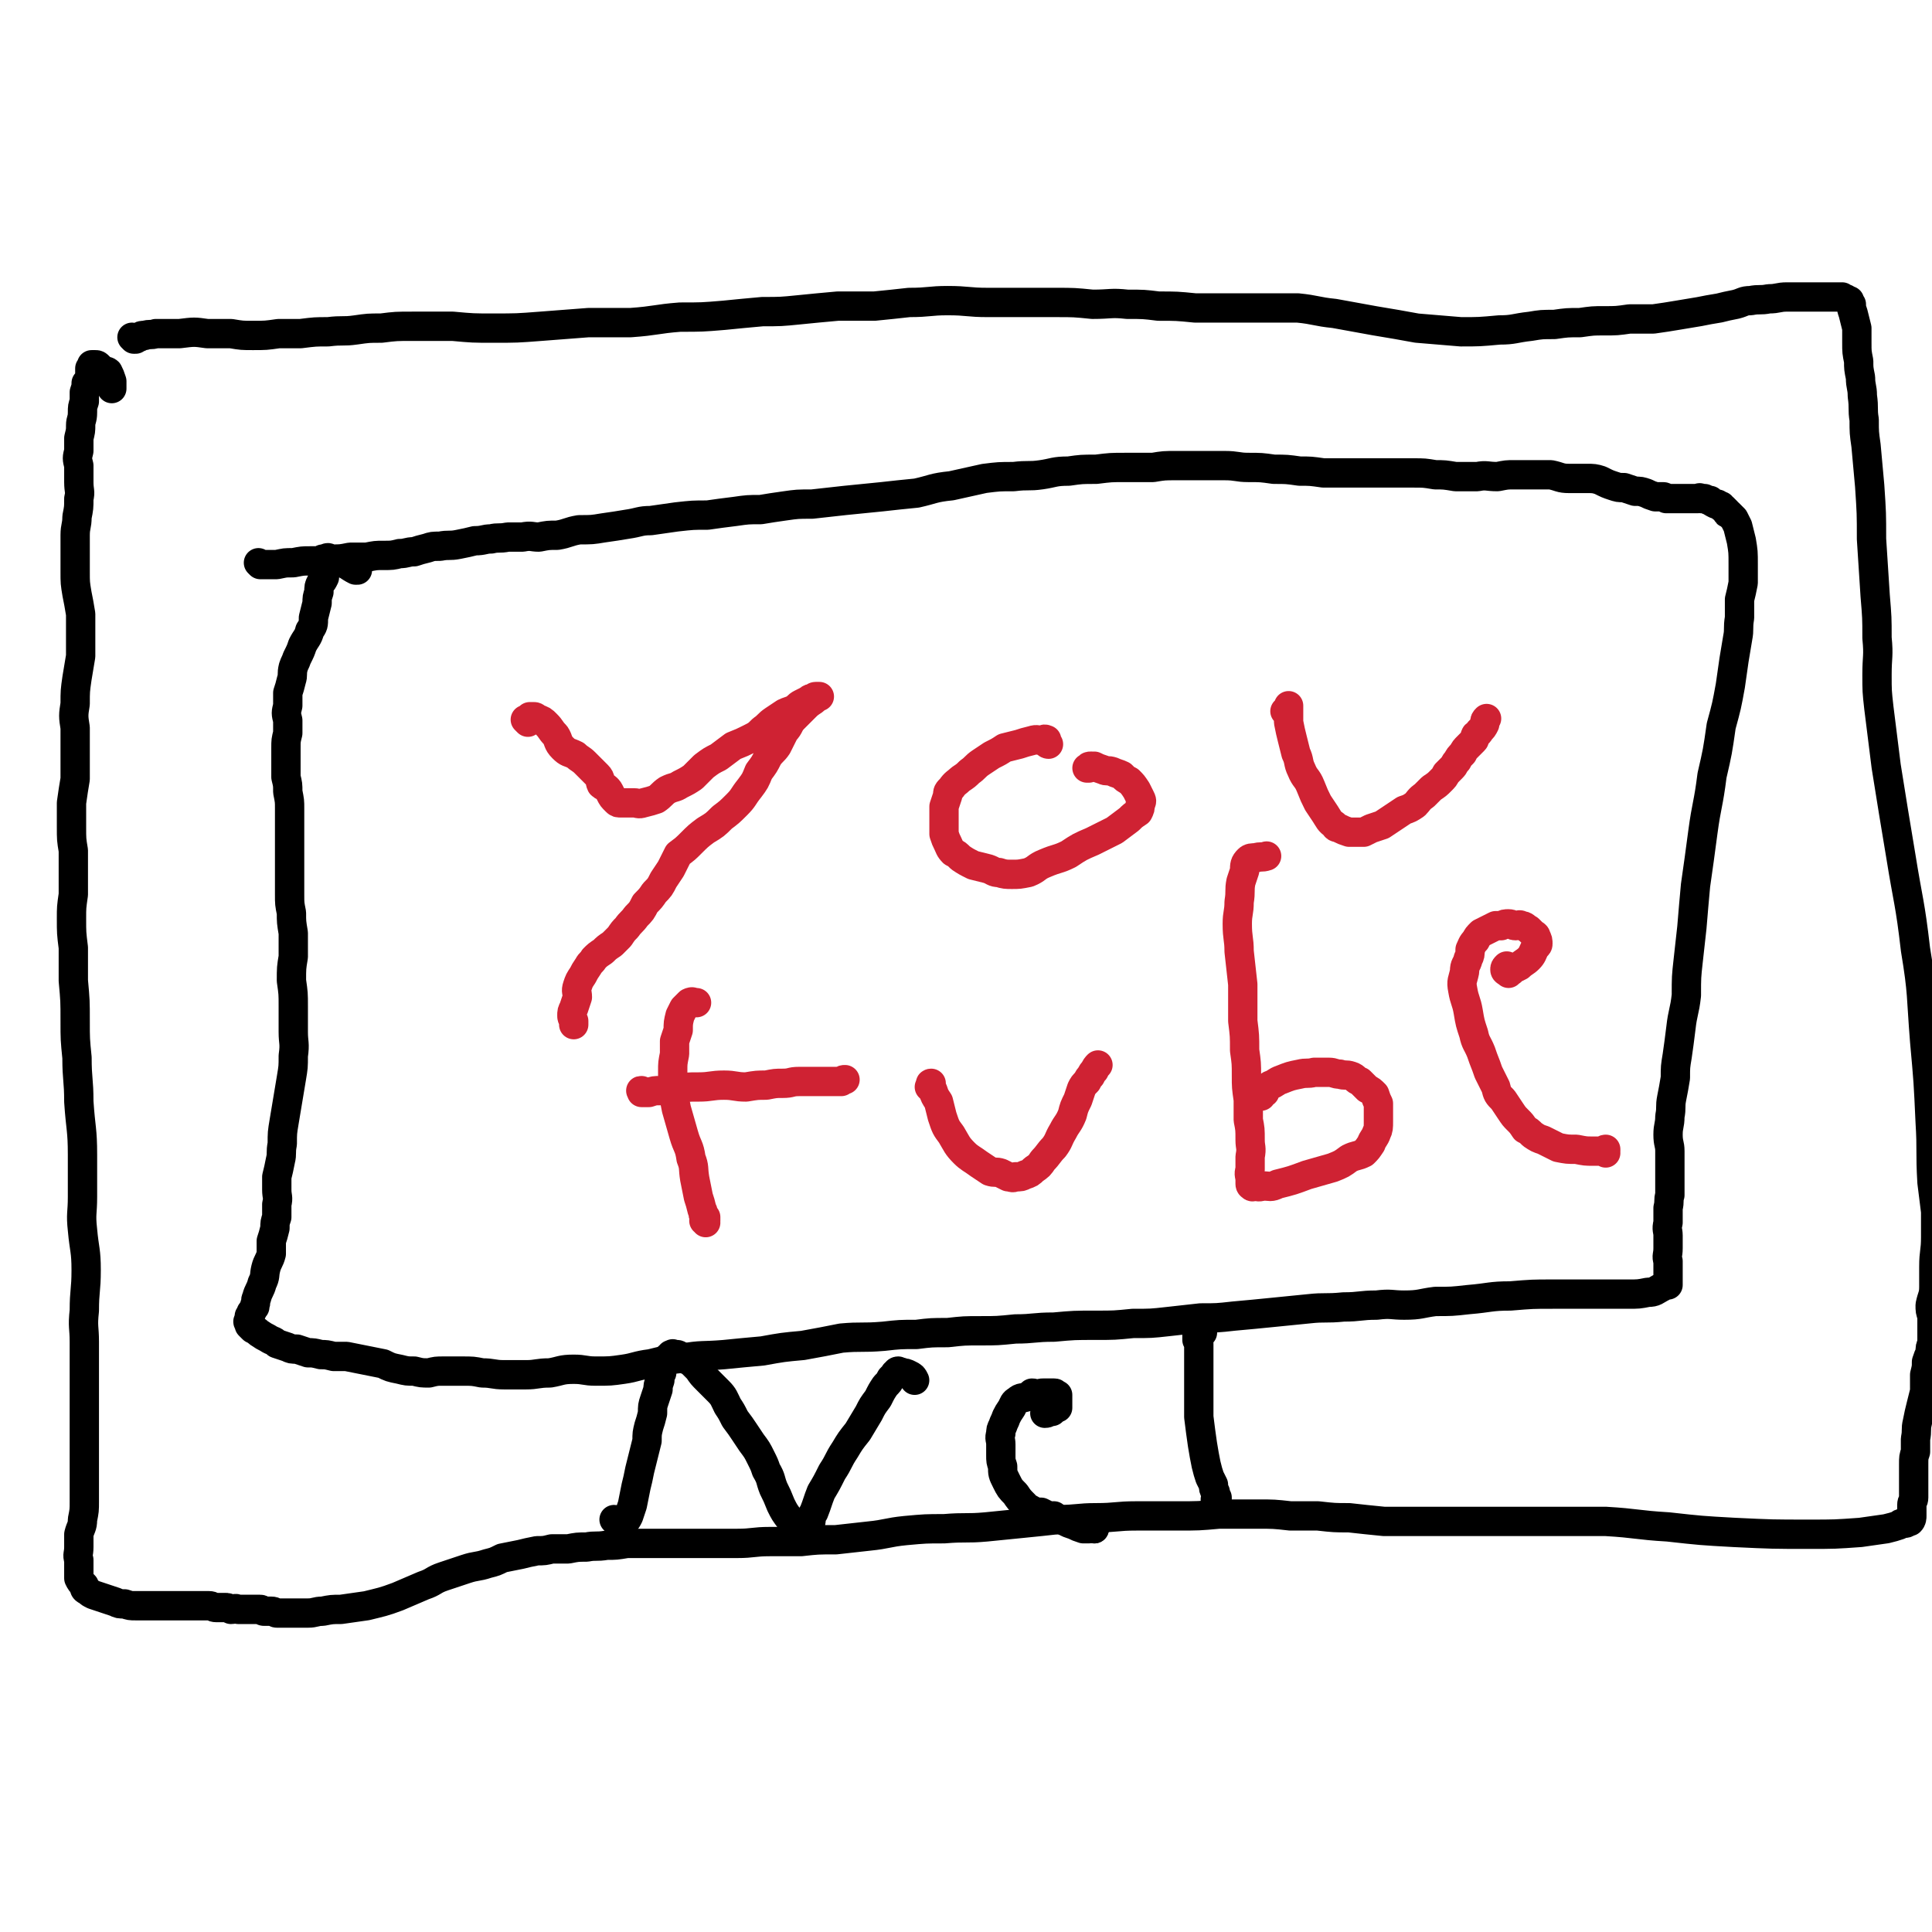
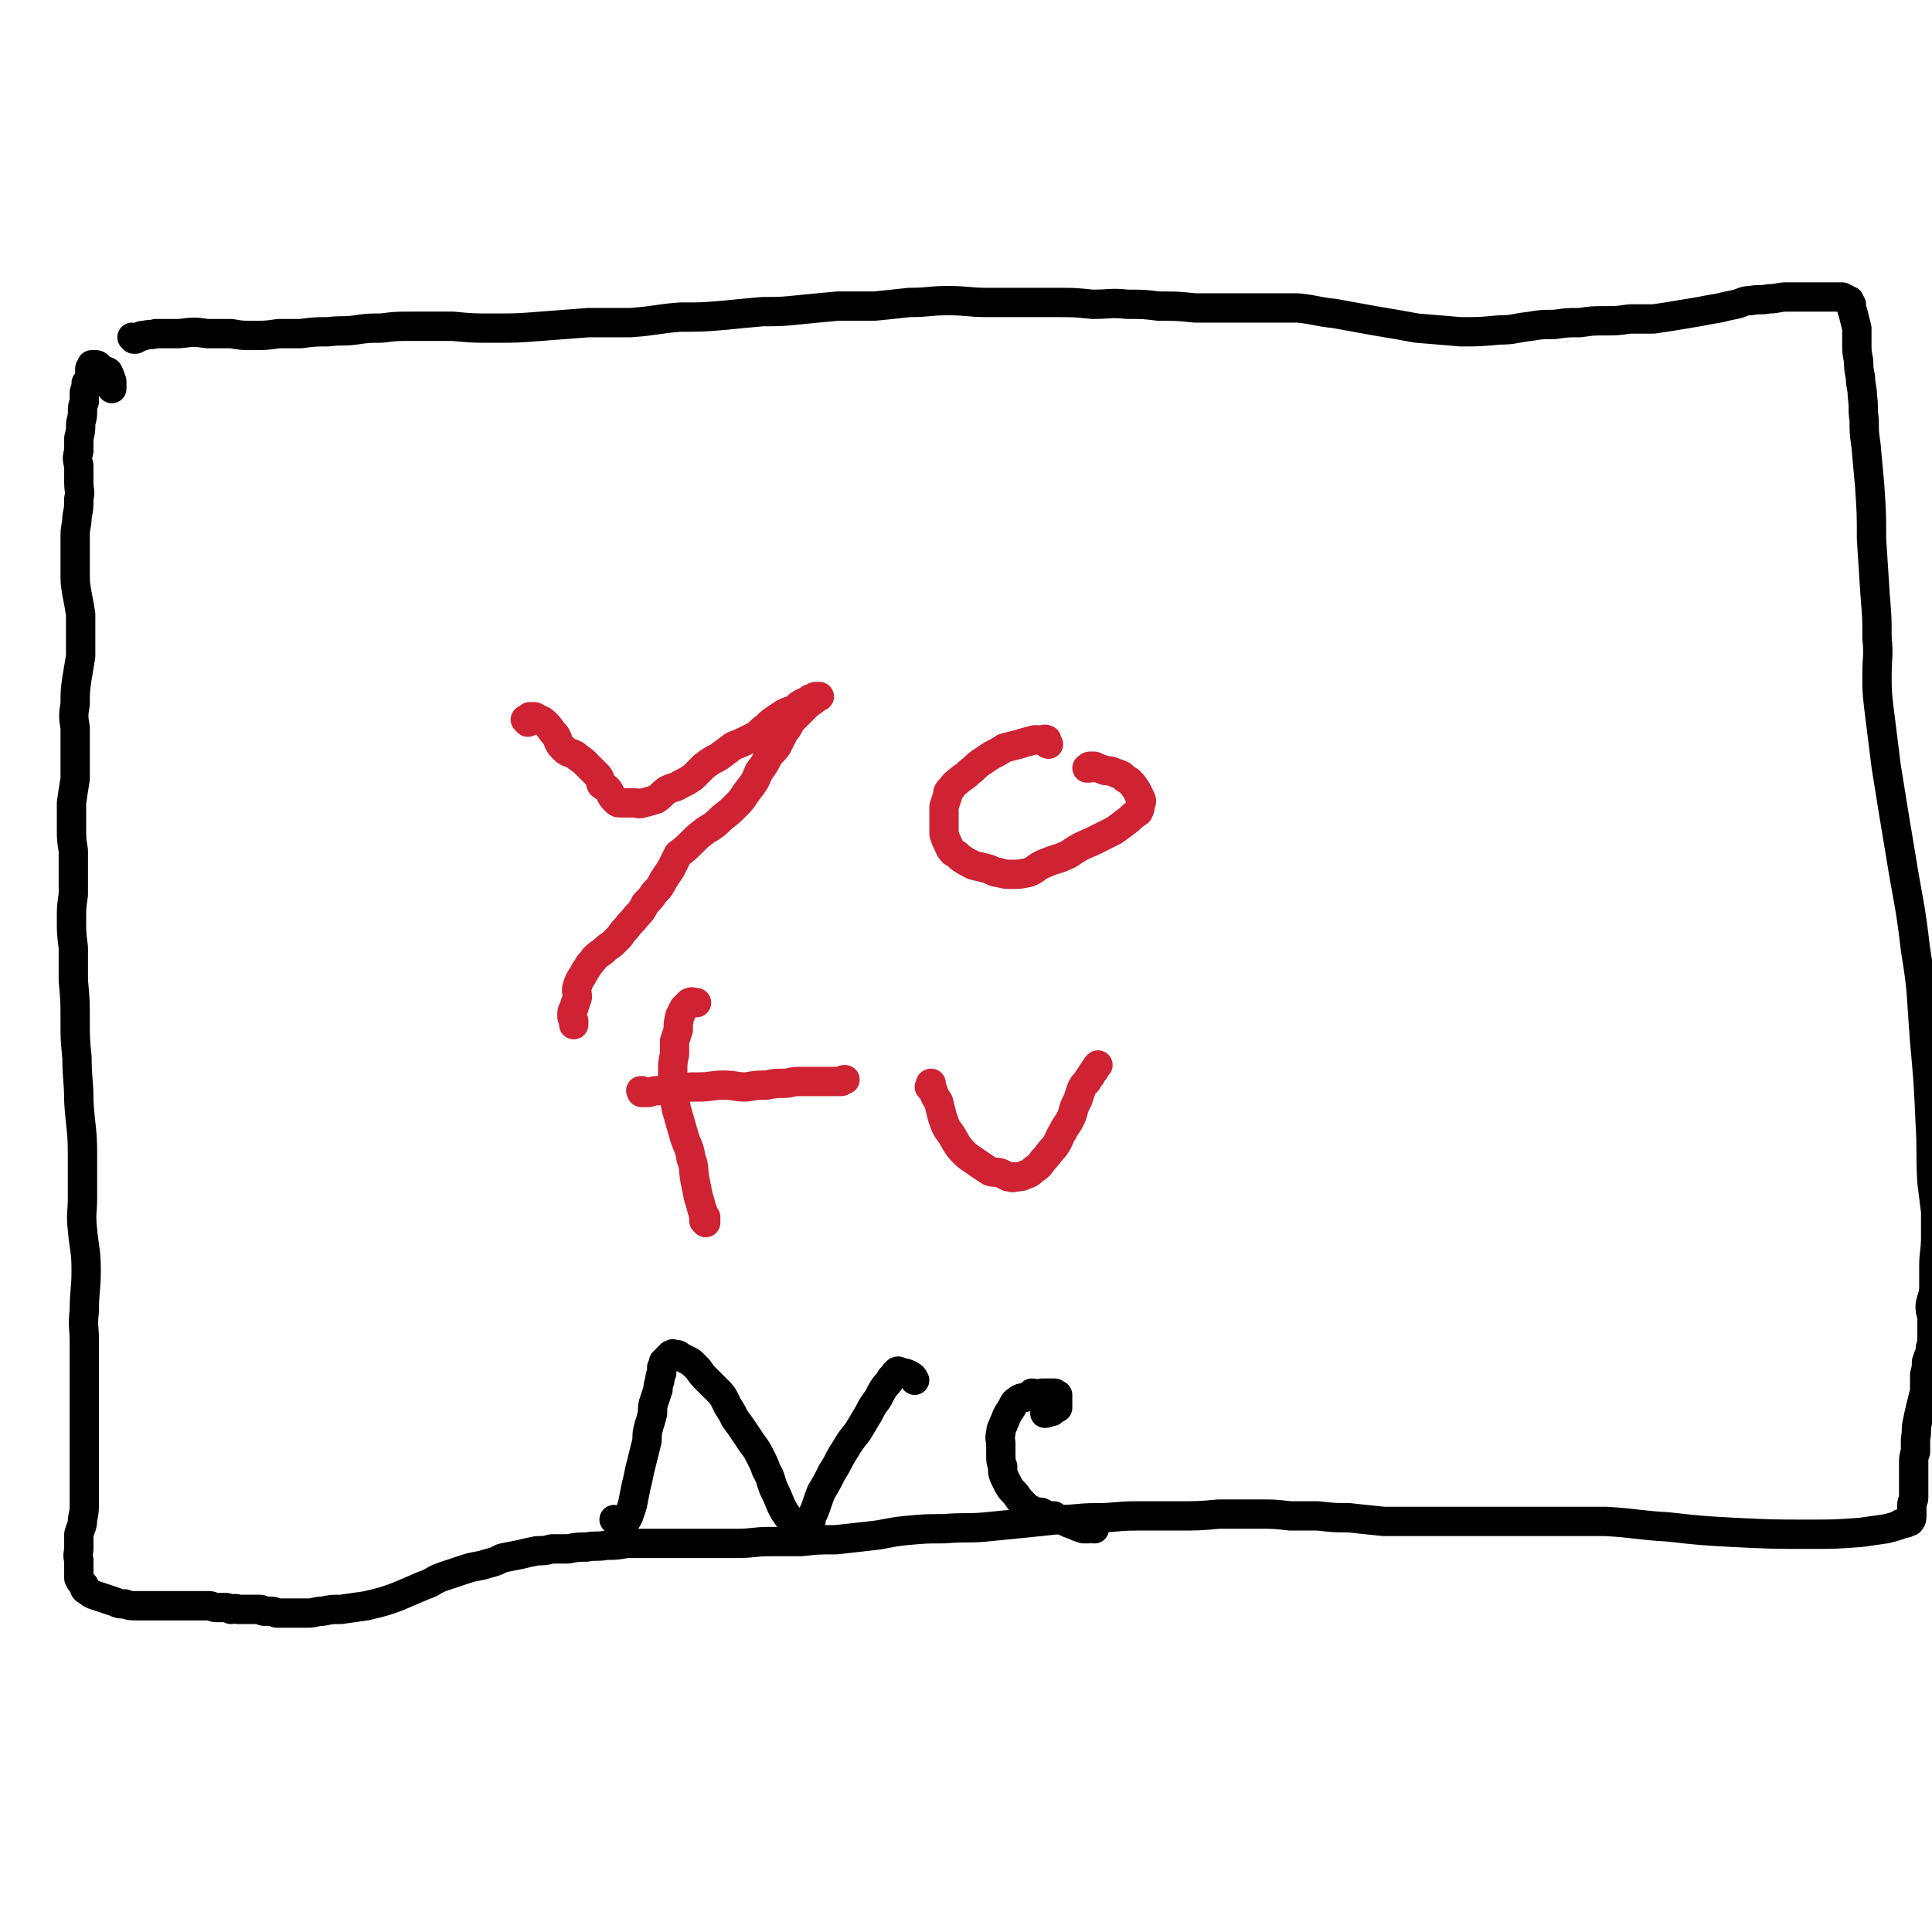
<svg xmlns="http://www.w3.org/2000/svg" viewBox="0 0 1054 1054" version="1.1">
  <g fill="none" stroke="#000000" stroke-width="16" stroke-linecap="round" stroke-linejoin="round">
    <path d="M73,185c0,0 -1,-1 -1,-1 0,0 0,0 1,1 0,0 0,0 1,0 1,-1 1,-1 2,-1 1,-1 1,-1 3,-1 3,-1 3,0 6,-1 7,0 7,0 13,0 8,-1 8,-1 15,0 7,0 7,0 13,0 6,1 6,1 12,1 7,0 7,0 14,-1 6,0 6,0 12,0 8,-1 8,-1 15,-1 8,-1 8,0 15,-1 7,-1 7,-1 14,-1 8,-1 8,-1 17,-1 11,0 11,0 22,0 11,1 11,1 22,1 13,0 13,0 26,-1 13,-1 13,-1 26,-2 11,0 11,0 23,0 14,-1 14,-2 27,-3 12,0 12,0 24,-1 10,-1 10,-1 21,-2 10,0 10,0 20,-1 10,-1 10,-1 21,-2 10,0 10,0 20,0 10,-1 10,-1 19,-2 11,0 11,-1 21,-1 11,0 11,1 22,1 10,0 10,0 19,0 9,0 9,0 18,0 10,0 10,0 20,1 10,0 10,-1 19,0 9,0 9,0 17,1 10,0 10,0 20,1 11,0 11,0 21,0 9,0 9,0 18,0 8,0 8,0 17,0 10,1 10,2 20,3 11,2 11,2 22,4 12,2 12,2 23,4 12,1 12,1 24,2 10,0 10,0 21,-1 8,0 8,-1 17,-2 6,-1 6,-1 13,-1 7,-1 7,-1 14,-1 7,-1 7,-1 13,-1 7,0 7,0 14,-1 6,0 6,0 13,0 7,-1 7,-1 13,-2 6,-1 6,-1 12,-2 5,-1 5,-1 11,-2 4,-1 4,-1 9,-2 4,-1 4,-2 8,-2 5,-1 5,0 10,-1 5,0 5,-1 10,-1 4,0 4,0 9,0 4,0 4,0 8,0 3,0 3,0 6,0 2,0 2,0 4,0 2,0 2,0 3,0 1,1 1,1 2,1 0,0 0,0 1,1 0,0 0,-1 0,0 1,0 1,0 1,0 0,1 0,1 1,2 0,2 0,2 1,5 1,4 1,4 2,8 0,4 0,4 0,8 0,5 0,5 1,10 0,4 0,4 1,9 0,5 1,5 1,10 1,7 0,7 1,13 0,7 0,7 1,14 1,11 1,11 2,22 1,15 1,15 1,29 1,16 1,16 2,31 1,12 1,12 1,23 1,10 0,10 0,20 0,9 0,9 1,18 2,16 2,16 4,32 4,25 4,25 8,49 4,25 5,25 8,51 4,24 3,25 5,50 2,22 2,22 3,44 1,16 0,16 1,33 1,8 1,8 2,16 0,7 0,7 0,14 0,8 -1,8 -1,16 0,6 0,6 0,11 0,5 -1,5 -2,10 0,3 0,3 1,6 0,2 0,2 0,4 0,3 0,3 0,6 0,2 0,2 0,5 -1,2 -1,2 -1,5 -1,2 -1,2 -2,5 0,3 0,3 -1,7 0,4 0,4 0,9 -1,4 -1,4 -2,8 -1,4 -1,4 -2,9 -1,4 0,4 -1,9 0,3 0,3 0,7 -1,3 -1,3 -1,7 0,3 0,3 0,6 0,4 0,4 0,7 0,3 0,3 0,5 0,2 -1,2 -1,4 0,1 0,1 0,2 0,0 0,0 0,0 0,1 0,1 0,1 0,1 0,1 0,1 0,0 0,0 0,1 0,0 0,0 0,0 0,1 0,1 0,1 0,1 0,2 -1,3 0,0 -1,0 -1,0 -1,1 -1,1 -2,1 0,0 0,0 -1,0 -1,0 -1,0 -2,1 -3,1 -3,1 -7,2 -7,1 -7,1 -14,2 -14,1 -14,1 -28,1 -20,0 -20,0 -41,-1 -18,-1 -18,-1 -36,-3 -17,-1 -17,-2 -34,-3 -17,0 -17,0 -34,0 -14,0 -14,0 -29,0 -12,0 -12,0 -24,0 -8,0 -8,0 -17,0 -9,0 -9,0 -17,0 -10,-1 -10,-1 -19,-2 -8,0 -8,0 -17,-1 -7,0 -7,0 -15,0 -9,-1 -9,-1 -18,-1 -11,0 -11,0 -21,0 -11,1 -11,1 -23,1 -11,0 -11,0 -22,0 -11,0 -11,1 -22,1 -10,0 -10,1 -21,1 -9,1 -9,1 -19,2 -10,1 -10,1 -20,2 -11,1 -11,0 -23,1 -10,0 -10,0 -21,1 -10,1 -10,2 -20,3 -9,1 -9,1 -18,2 -10,0 -10,0 -19,1 -9,0 -9,0 -17,0 -9,0 -9,1 -18,1 -9,0 -9,0 -18,0 -8,0 -8,0 -16,0 -7,0 -7,0 -14,0 -6,0 -6,0 -12,0 -6,1 -6,1 -11,1 -6,1 -6,0 -11,1 -5,0 -5,0 -10,1 -5,0 -5,0 -9,0 -4,1 -4,1 -8,1 -5,1 -5,1 -9,2 -5,1 -5,1 -10,2 -4,2 -4,2 -8,3 -6,2 -6,1 -12,3 -6,2 -6,2 -12,4 -6,2 -5,3 -11,5 -7,3 -7,3 -14,6 -8,3 -9,3 -17,5 -7,1 -7,1 -14,2 -5,0 -5,0 -10,1 -4,0 -4,1 -8,1 -3,0 -3,0 -6,0 -2,0 -2,0 -5,0 -3,0 -3,0 -6,0 -1,0 -1,-1 -3,-1 -2,0 -2,0 -4,0 -1,0 -1,-1 -2,-1 -3,0 -3,0 -5,0 -2,0 -2,0 -4,0 -2,0 -2,0 -3,0 -2,-1 -2,0 -4,0 -2,-1 -2,-1 -3,-1 -2,0 -2,0 -5,0 -2,0 -2,-1 -4,-1 -1,0 -1,0 -2,0 -4,0 -4,0 -7,0 -3,0 -3,0 -6,0 -3,0 -3,0 -6,0 -3,0 -3,0 -7,0 -3,0 -3,0 -6,0 -3,0 -3,0 -6,0 -3,0 -3,0 -6,-1 -3,0 -3,0 -5,-1 -3,-1 -3,-1 -6,-2 -3,-1 -3,-1 -6,-2 -2,-1 -2,-1 -3,-2 -2,-1 -2,-1 -2,-3 -2,-2 -2,-2 -3,-4 0,-3 0,-3 0,-5 0,-3 0,-3 0,-5 -1,-3 0,-3 0,-7 0,-3 0,-3 0,-7 1,-4 2,-4 2,-8 1,-5 1,-5 1,-10 0,-6 0,-6 0,-12 0,-6 0,-6 0,-12 0,-7 0,-7 0,-13 0,-9 0,-9 0,-17 0,-8 0,-8 0,-16 0,-8 0,-8 0,-17 0,-8 -1,-8 0,-17 0,-11 1,-11 1,-22 0,-11 -1,-11 -2,-22 -1,-9 0,-9 0,-18 0,-12 0,-12 0,-23 0,-14 -1,-14 -2,-29 0,-12 -1,-12 -1,-24 -1,-10 -1,-10 -1,-20 0,-11 0,-11 -1,-22 0,-9 0,-9 0,-18 -1,-8 -1,-8 -1,-16 0,-6 0,-6 1,-13 0,-6 0,-6 0,-11 0,-7 0,-7 0,-13 -1,-6 -1,-6 -1,-13 0,-7 0,-7 0,-13 1,-7 1,-7 2,-13 0,-7 0,-7 0,-14 0,-7 0,-7 0,-14 -1,-6 -1,-7 0,-13 0,-7 0,-7 1,-14 1,-6 1,-6 2,-12 0,-6 0,-6 0,-12 0,-6 0,-6 0,-11 -1,-6 -1,-6 -2,-11 -1,-6 -1,-6 -1,-12 0,-5 0,-5 0,-10 0,-5 0,-5 0,-10 0,-5 1,-5 1,-10 1,-5 1,-5 1,-10 1,-4 0,-4 0,-9 0,-4 0,-4 0,-9 -1,-4 -1,-4 0,-8 0,-4 0,-4 0,-7 1,-4 1,-4 1,-7 0,-3 1,-3 1,-7 0,-3 0,-3 1,-6 0,-3 0,-3 0,-5 1,-3 1,-3 1,-5 1,-1 1,-1 2,-3 0,-1 0,-1 0,-3 0,-1 0,-1 0,-2 1,-1 1,-1 1,-2 1,0 1,0 2,0 1,0 1,0 2,1 1,1 1,1 2,2 1,1 2,0 3,1 1,2 1,2 2,5 0,2 0,2 0,4 " />
-     <path d="M142,308c0,0 -1,-1 -1,-1 0,0 0,0 1,1 0,0 0,0 1,0 1,0 1,0 2,0 3,0 3,0 6,0 5,-1 4,-1 9,-1 5,-1 5,-1 9,-1 6,0 6,0 12,-1 5,0 5,0 10,-1 5,0 5,0 9,0 5,-1 5,-1 9,-1 5,0 5,0 9,-1 4,0 4,-1 8,-1 3,-1 3,-1 7,-2 3,-1 3,-1 7,-1 5,-1 5,0 10,-1 5,-1 5,-1 9,-2 5,0 5,-1 9,-1 4,-1 4,0 9,-1 4,0 4,0 8,0 5,-1 5,0 9,0 5,-1 5,-1 10,-1 6,-1 6,-2 12,-3 7,0 7,0 13,-1 7,-1 7,-1 13,-2 7,-1 7,-2 13,-2 7,-1 7,-1 14,-2 9,-1 9,-1 17,-1 7,-1 7,-1 15,-2 7,-1 7,-1 14,-1 6,-1 6,-1 13,-2 7,-1 7,-1 15,-1 9,-1 9,-1 18,-2 10,-1 10,-1 20,-2 9,-1 9,-1 19,-2 9,-2 9,-3 19,-4 9,-2 9,-2 18,-4 8,-1 8,-1 16,-1 8,-1 8,0 15,-1 7,-1 7,-2 15,-2 7,-1 7,-1 15,-1 8,-1 8,-1 16,-1 7,0 7,0 15,0 6,-1 6,-1 13,-1 6,0 6,0 13,0 6,0 6,0 13,0 7,0 7,1 13,1 7,0 7,0 14,1 7,0 7,0 14,1 6,0 6,0 13,1 6,0 6,0 12,0 6,0 6,0 12,0 6,0 6,0 12,0 7,0 7,0 13,0 6,0 6,0 12,1 5,0 5,0 11,1 6,0 6,0 12,0 5,-1 5,0 11,0 5,-1 5,-1 9,-1 5,0 5,0 10,0 5,0 5,0 10,0 5,1 5,2 10,2 5,0 5,0 10,0 3,0 4,0 7,1 4,2 4,2 7,3 3,1 3,1 6,1 3,1 3,1 6,2 3,0 3,0 6,1 2,1 2,1 5,2 2,0 2,0 4,0 1,0 1,0 2,1 1,0 1,0 2,0 1,0 1,0 2,0 0,0 0,0 1,0 1,0 1,0 1,0 1,0 1,0 2,0 1,0 1,0 2,0 1,0 1,0 2,0 2,0 2,0 3,0 1,0 1,0 2,0 1,0 1,-1 2,0 1,0 1,0 2,0 2,1 2,1 3,1 1,1 1,1 3,2 0,0 0,0 1,0 1,1 1,1 2,1 1,1 0,1 1,1 1,1 1,1 2,2 0,1 0,1 1,1 2,2 2,2 3,3 1,2 1,2 2,4 1,4 1,4 2,8 1,6 1,6 1,13 0,5 0,5 0,10 -1,5 -1,5 -2,9 0,5 0,5 0,10 -1,6 0,6 -1,11 -1,6 -1,6 -2,12 -1,7 -1,7 -2,14 -2,11 -2,11 -5,22 -2,14 -2,14 -5,27 -2,16 -3,16 -5,31 -2,15 -2,15 -4,29 -1,11 -1,11 -2,23 -1,9 -1,9 -2,18 -1,9 -1,9 -1,19 -1,9 -2,9 -3,18 -1,8 -1,8 -2,15 -1,6 -1,6 -1,12 -1,6 -1,6 -2,11 -1,5 0,5 -1,10 0,5 -1,5 -1,10 0,5 1,5 1,9 0,4 0,4 0,9 0,3 0,3 0,7 0,4 0,4 0,8 -1,3 0,3 -1,7 0,4 0,4 0,8 -1,4 0,4 0,7 0,4 0,4 0,7 0,4 -1,4 0,7 0,3 0,3 0,5 0,2 0,2 0,3 0,1 0,1 0,2 0,0 0,0 0,0 0,1 0,1 0,1 0,1 0,1 0,1 0,0 0,1 0,1 0,0 0,-1 -1,0 -1,0 -1,0 -2,1 -4,2 -4,3 -8,3 -5,1 -5,1 -11,1 -3,0 -3,0 -6,0 -3,0 -3,0 -7,0 -6,0 -6,0 -11,0 -8,0 -9,0 -17,0 -11,0 -11,0 -23,1 -11,0 -11,1 -23,2 -9,1 -9,1 -18,1 -8,1 -8,2 -17,2 -7,0 -7,-1 -15,0 -9,0 -9,1 -18,1 -10,1 -10,0 -19,1 -10,1 -10,1 -20,2 -10,1 -10,1 -21,2 -9,1 -9,1 -18,1 -9,1 -9,1 -18,2 -9,1 -9,1 -19,1 -10,1 -10,1 -20,1 -12,0 -12,0 -23,1 -11,0 -11,1 -21,1 -10,1 -10,1 -19,1 -9,0 -9,0 -18,1 -9,0 -9,0 -17,1 -9,0 -9,0 -18,1 -12,1 -12,0 -23,1 -10,2 -10,2 -21,4 -11,1 -11,1 -22,3 -11,1 -11,1 -21,2 -12,1 -12,0 -23,2 -9,1 -9,1 -17,3 -8,1 -8,2 -15,3 -7,1 -7,1 -15,1 -6,0 -6,-1 -12,-1 -7,0 -7,1 -13,2 -7,0 -7,1 -13,1 -6,0 -6,0 -12,0 -6,0 -6,-1 -12,-1 -5,-1 -5,-1 -11,-1 -5,0 -5,0 -10,0 -4,0 -4,0 -8,1 -4,0 -4,0 -8,-1 -4,0 -4,0 -8,-1 -5,-1 -5,-1 -9,-3 -5,-1 -5,-1 -10,-2 -5,-1 -5,-1 -10,-2 -4,0 -4,0 -7,0 -4,-1 -4,-1 -7,-1 -4,-1 -4,-1 -7,-1 -3,-1 -3,-1 -6,-2 -3,0 -3,0 -5,-1 -3,-1 -3,-1 -6,-2 -2,-2 -2,-1 -5,-3 -2,-1 -2,-1 -5,-3 -1,-1 -1,-1 -3,-2 -1,-1 -1,-1 -2,-2 0,-1 0,-1 0,-1 -1,-1 -1,-1 0,-2 0,0 0,0 0,-1 0,-1 0,-1 0,-1 1,-1 1,-1 1,-2 1,-1 1,-2 2,-3 0,-1 0,-1 0,-1 1,-2 0,-2 1,-4 1,-4 2,-4 3,-8 2,-4 1,-4 2,-8 1,-4 2,-4 3,-8 0,-3 0,-3 0,-7 1,-3 1,-3 2,-7 0,-3 0,-3 1,-6 0,-3 0,-3 0,-7 1,-4 0,-4 0,-8 0,-3 0,-3 0,-7 1,-4 1,-4 2,-9 1,-4 0,-4 1,-9 0,-6 0,-6 1,-12 1,-6 1,-6 2,-12 1,-6 1,-6 2,-12 1,-6 1,-6 1,-12 1,-7 0,-7 0,-13 0,-7 0,-7 0,-14 0,-7 0,-7 -1,-14 0,-7 0,-7 1,-13 0,-7 0,-7 0,-13 -1,-6 -1,-6 -1,-11 -1,-5 -1,-5 -1,-10 0,-6 0,-6 0,-11 0,-5 0,-5 0,-10 0,-5 0,-5 0,-10 0,-4 0,-4 0,-8 0,-4 0,-4 0,-8 0,-4 0,-4 -1,-9 0,-4 0,-4 -1,-8 0,-4 0,-4 0,-7 0,-4 0,-4 0,-9 0,-4 0,-4 1,-8 0,-3 0,-3 0,-7 -1,-4 -1,-4 0,-8 0,-3 0,-3 0,-7 1,-3 1,-3 2,-7 1,-3 0,-3 1,-7 1,-3 1,-2 2,-5 2,-4 2,-4 3,-7 2,-4 3,-4 4,-8 2,-3 2,-3 2,-7 1,-4 1,-4 2,-8 0,-3 0,-3 1,-6 0,-3 0,-3 1,-5 1,-1 1,-1 2,-3 0,-1 0,-1 0,-3 0,-1 0,-1 0,-2 -1,-2 -1,-2 -2,-3 0,-1 0,-1 1,-2 0,0 1,0 1,0 2,-1 2,-1 3,0 3,0 3,0 6,2 4,1 4,2 8,4 0,0 0,0 1,0 " />
  </g>
  <g fill="none" stroke="#CF2233" stroke-width="16" stroke-linecap="round" stroke-linejoin="round">
    <path d="M288,394c-1,-1 -1,-1 -1,-1 -1,-1 0,0 0,0 0,0 0,0 0,0 1,-1 1,-1 1,-1 0,0 0,0 1,-1 0,0 0,0 0,0 1,0 1,0 2,0 1,0 1,0 2,1 3,1 3,1 5,3 3,3 2,3 5,6 2,3 1,4 4,7 3,3 3,2 7,4 2,2 3,2 5,4 2,2 2,2 4,4 2,2 2,2 3,3 2,2 1,3 2,5 1,1 2,1 3,2 1,1 1,1 2,3 1,2 1,2 3,4 1,1 1,1 3,1 1,0 1,0 1,0 1,0 1,0 1,0 1,0 1,0 2,0 0,0 0,0 1,0 1,0 1,0 2,0 2,0 2,1 5,0 4,-1 4,-1 7,-2 3,-2 3,-3 6,-5 4,-2 4,-1 7,-3 4,-2 4,-2 7,-4 3,-3 3,-3 6,-6 4,-3 4,-3 8,-5 4,-3 4,-3 8,-6 5,-2 5,-2 9,-4 4,-2 4,-2 7,-5 3,-2 3,-3 6,-5 3,-2 3,-2 6,-4 2,-1 3,-1 5,-2 2,-1 2,-2 4,-3 2,-1 2,-1 4,-2 1,-1 1,-1 3,-1 0,0 0,-1 1,-1 1,0 1,0 2,0 0,0 0,0 0,0 0,0 0,0 0,0 -1,0 -1,0 -1,0 -1,1 -1,1 -2,2 -3,2 -3,2 -5,4 -3,3 -3,3 -6,6 -3,3 -2,4 -5,7 -2,4 -2,4 -4,8 -2,3 -3,3 -5,6 -2,4 -2,4 -5,8 -2,5 -2,5 -5,9 -4,5 -3,5 -7,9 -4,4 -4,4 -8,7 -4,4 -4,4 -9,7 -4,3 -4,3 -8,7 -3,3 -3,3 -7,6 -2,4 -2,4 -4,8 -2,3 -2,3 -4,6 -2,4 -2,4 -5,7 -2,3 -2,3 -5,6 -2,4 -2,4 -5,7 -2,3 -3,3 -5,6 -2,2 -2,2 -4,5 -2,2 -2,2 -4,4 -3,2 -3,2 -5,4 -3,2 -3,2 -5,4 -1,2 -2,2 -3,4 -2,3 -2,3 -3,5 -2,3 -2,3 -3,6 -1,3 0,3 0,6 -1,3 -1,3 -2,6 -1,2 -1,2 -1,4 0,1 0,1 1,3 0,1 0,1 0,2 " />
    <path d="M572,406c0,0 -1,0 -1,-1 0,0 0,0 0,0 0,0 0,0 0,0 0,-1 0,-1 0,-1 0,-1 0,0 0,0 -1,-1 -1,-1 -2,0 -3,0 -3,-1 -6,0 -4,1 -4,1 -7,2 -4,1 -4,1 -8,2 -3,2 -3,2 -7,4 -3,2 -3,2 -6,4 -3,2 -3,3 -6,5 -2,2 -2,2 -5,4 -2,2 -3,2 -5,5 -2,2 -2,2 -2,4 -1,3 -1,3 -2,6 0,2 0,2 0,5 0,2 0,2 0,5 0,3 0,3 0,5 1,3 1,3 2,5 1,2 1,3 3,5 2,1 2,1 4,3 3,2 3,2 7,4 4,1 4,1 8,2 3,1 3,2 6,2 3,1 4,1 7,1 4,0 4,0 9,-1 5,-2 4,-3 9,-5 7,-3 7,-2 13,-5 6,-4 6,-4 13,-7 6,-3 6,-3 12,-6 4,-3 4,-3 8,-6 2,-2 2,-2 5,-4 1,-2 1,-2 1,-4 1,-2 1,-2 0,-4 -1,-2 -1,-2 -2,-4 -2,-3 -2,-3 -4,-5 -2,-1 -2,-1 -4,-3 -2,-1 -3,-1 -5,-2 -3,-1 -3,0 -5,-1 -3,-1 -3,-1 -5,-2 -1,0 -1,0 -3,1 0,0 0,0 -1,0 0,0 0,0 0,0 0,0 0,0 1,0 0,-1 0,-1 1,-1 0,0 0,0 1,0 " />
-     <path d="M702,389c0,0 -1,-1 -1,-1 0,0 0,0 1,0 0,-1 0,-1 1,-1 0,0 0,0 0,-1 0,0 0,0 0,-1 0,0 0,0 0,1 0,1 0,1 0,2 0,3 0,3 0,6 1,5 1,5 2,9 1,4 1,4 2,8 2,4 1,5 3,9 2,5 3,4 5,9 2,5 2,5 4,9 2,3 2,3 4,6 2,3 2,4 5,6 1,2 1,1 3,2 2,1 2,1 5,2 2,0 2,0 4,0 2,0 2,0 4,0 2,-1 2,-1 4,-2 3,-1 3,-1 6,-2 3,-2 3,-2 6,-4 3,-2 3,-2 6,-4 3,-1 3,-1 6,-3 2,-2 2,-3 5,-5 2,-2 2,-2 4,-4 3,-2 3,-2 5,-4 2,-2 2,-2 3,-4 2,-2 2,-2 3,-3 2,-2 1,-2 3,-4 1,-2 1,-2 3,-4 1,-2 1,-2 3,-4 1,-1 1,-1 3,-3 1,-1 0,-1 1,-3 1,-1 2,-1 2,-2 2,-2 2,-2 3,-4 0,-2 0,-2 1,-3 " />
    <path d="M385,667c0,-1 -1,-1 -1,-1 0,-1 0,0 1,0 0,0 0,-1 0,-1 0,0 0,-1 0,-1 -1,0 -1,0 -1,-1 -1,-1 0,-2 -1,-3 -1,-4 -1,-4 -2,-7 -1,-5 -1,-5 -2,-10 -1,-6 0,-6 -2,-11 -1,-7 -2,-6 -4,-13 -2,-7 -2,-7 -4,-14 -1,-5 -1,-5 -2,-11 0,-5 0,-5 0,-10 0,-4 0,-4 1,-9 0,-3 0,-3 0,-7 1,-3 1,-3 2,-6 0,-4 0,-4 1,-8 1,-2 1,-2 2,-4 2,-2 2,-2 3,-3 2,-1 2,0 3,0 1,0 1,0 1,0 " />
    <path d="M351,596c-1,0 -1,-1 -1,-1 -1,0 0,0 0,1 0,0 1,0 1,0 1,0 1,0 3,0 3,-1 3,-1 6,-1 5,-1 5,-1 10,-1 5,-1 5,-1 11,-1 7,0 7,-1 14,-1 6,0 6,1 12,1 6,-1 6,-1 11,-1 5,-1 5,-1 9,-1 5,0 4,-1 9,-1 4,0 4,0 8,0 4,0 4,0 8,0 3,0 3,0 7,0 1,-1 1,-1 2,-1 " />
    <path d="M508,594c0,0 -1,-1 -1,-1 0,0 0,0 1,0 0,-1 0,-1 0,-1 0,0 -1,-1 0,-1 0,2 0,2 1,4 1,3 1,3 3,6 1,4 1,4 2,8 2,6 2,6 5,10 3,5 3,6 7,10 3,3 4,3 8,6 3,2 3,2 6,4 3,1 3,0 6,1 2,1 2,1 4,2 2,0 2,1 4,0 3,0 3,0 5,-1 3,-1 3,-1 5,-3 3,-2 3,-2 5,-5 3,-3 3,-4 6,-7 3,-4 2,-4 5,-9 2,-4 3,-4 5,-9 1,-4 1,-4 3,-8 1,-3 1,-3 2,-6 1,-2 1,-2 3,-4 1,-2 1,-2 2,-3 1,-2 1,-2 2,-3 1,-2 1,-2 2,-3 " />
-     <path d="M688,598c0,0 -1,0 -1,-1 0,0 1,0 1,0 1,0 0,0 1,-1 0,0 0,0 1,0 0,-1 0,-1 1,-2 1,-1 1,-1 2,-2 3,-1 3,-2 6,-3 5,-2 5,-2 10,-3 4,-1 4,0 8,-1 4,0 4,0 8,0 3,0 3,1 6,1 3,1 3,0 6,1 3,1 2,2 5,3 2,2 2,2 4,4 2,1 2,1 4,3 1,3 1,3 2,5 0,3 0,3 0,6 0,2 0,2 0,4 0,3 0,4 -1,6 -1,3 -2,3 -3,6 -2,3 -2,3 -4,5 -4,2 -4,1 -8,3 -4,3 -4,3 -9,5 -7,2 -7,2 -14,4 -8,3 -8,3 -16,5 -4,2 -4,1 -8,1 -3,1 -3,0 -5,0 0,0 -1,1 -1,0 -1,0 -1,-1 -1,-1 0,-1 0,-1 0,-2 0,-3 -1,-3 0,-6 0,-4 0,-4 0,-7 1,-5 0,-5 0,-9 0,-6 0,-6 -1,-11 0,-6 0,-6 0,-11 -1,-7 -1,-7 -1,-13 0,-7 0,-7 -1,-14 0,-8 0,-8 -1,-16 0,-10 0,-10 0,-20 -1,-9 -1,-9 -2,-18 0,-7 -1,-7 -1,-15 0,-6 1,-6 1,-12 1,-6 0,-6 1,-11 1,-3 1,-3 2,-6 0,-3 0,-4 2,-6 1,-1 2,-1 4,-1 3,-1 3,0 6,-1 " />
-     <path d="M876,629c0,0 -1,-1 -1,-1 0,0 1,0 1,0 0,0 0,-1 0,-1 -1,0 -1,1 -2,1 0,0 0,0 0,0 -2,0 -2,0 -5,0 -4,0 -4,0 -9,-1 -5,0 -5,0 -10,-1 -4,-2 -4,-2 -8,-4 -3,-1 -3,-1 -6,-3 -2,-2 -2,-2 -4,-3 -2,-3 -2,-3 -4,-5 -2,-2 -2,-2 -4,-5 -2,-3 -2,-3 -4,-6 -3,-3 -3,-3 -4,-7 -2,-4 -2,-4 -4,-8 -2,-6 -2,-5 -4,-11 -2,-5 -3,-5 -4,-10 -2,-6 -2,-6 -3,-12 -1,-6 -2,-6 -3,-12 -1,-5 0,-5 1,-10 0,-4 1,-3 2,-7 1,-2 1,-2 1,-5 1,-2 1,-3 3,-5 1,-2 1,-2 3,-4 2,-1 2,-1 4,-2 2,-1 2,-1 4,-2 1,0 1,0 3,0 2,-1 2,-1 4,-1 2,0 2,1 4,1 1,0 2,-1 3,0 2,0 2,1 4,2 1,1 1,1 2,2 1,1 2,1 2,2 1,2 1,2 1,4 0,1 -1,1 -2,3 -1,2 -1,3 -3,5 -2,2 -3,2 -5,4 -2,1 -2,1 -4,2 -1,0 0,1 -1,1 -1,1 -1,1 -1,1 0,0 0,0 0,0 -1,-1 -2,-1 -2,-2 0,-1 0,-1 1,-2 " />
  </g>
  <g fill="none" stroke="#000000" stroke-width="16" stroke-linecap="round" stroke-linejoin="round">
    <path d="M336,830c0,0 -1,-1 -1,-1 0,0 1,0 1,1 1,0 1,0 1,0 1,0 1,0 1,0 1,0 1,0 1,0 1,0 1,0 1,0 0,0 0,0 1,0 1,-1 1,-1 2,-3 1,-3 1,-3 2,-6 1,-5 1,-5 2,-10 1,-4 1,-4 2,-9 1,-4 1,-4 2,-8 1,-4 1,-4 2,-8 0,-4 0,-4 1,-8 1,-3 1,-3 2,-7 0,-4 0,-4 1,-7 1,-3 1,-3 2,-6 0,-2 0,-2 1,-5 0,-2 0,-2 1,-4 0,-1 0,-1 0,-3 1,-1 1,-1 1,-3 1,0 1,0 1,-1 0,0 0,0 1,0 0,-1 0,-1 0,-1 1,-1 1,-1 1,-1 1,0 1,0 1,-1 0,0 0,0 1,0 0,-1 0,0 0,0 1,0 1,0 1,0 1,0 1,0 1,0 1,0 1,0 2,1 2,1 2,1 4,2 2,1 2,1 3,2 2,2 2,2 3,3 2,3 2,3 5,6 3,3 3,3 6,6 3,3 3,4 5,8 2,3 2,3 4,7 3,4 3,4 5,7 2,3 2,3 4,6 3,4 3,4 5,8 2,4 2,4 3,7 3,5 2,5 4,10 2,4 2,4 4,9 2,4 2,4 5,8 1,2 1,2 2,5 1,1 1,2 2,3 0,1 1,1 1,2 1,0 1,0 1,0 1,-1 1,0 1,0 0,0 0,0 1,0 0,-1 0,-1 0,-1 1,-1 1,-1 1,-3 1,-1 1,-1 2,-3 1,-4 0,-4 2,-7 2,-5 2,-6 4,-11 3,-5 3,-5 6,-11 4,-6 3,-6 7,-12 3,-5 3,-5 7,-10 3,-5 3,-5 6,-10 2,-4 2,-4 5,-8 2,-4 2,-4 4,-7 2,-2 2,-2 3,-4 1,-1 1,-1 2,-2 0,-1 1,-1 1,-1 0,0 0,-1 1,-1 0,0 0,0 1,1 0,0 1,-1 1,0 2,0 2,0 4,1 2,1 2,1 3,3 " />
    <path d="M597,834c-1,0 -1,-1 -1,-1 -1,0 0,0 0,0 0,0 0,0 0,0 " />
    <path d="M597,834c-1,0 -1,-1 -1,-1 -1,0 -1,1 -2,1 -1,0 -1,0 -3,0 -3,-1 -3,-1 -5,-2 -3,-1 -3,-1 -5,-2 -2,-1 -2,-1 -4,-1 -1,-1 -1,-1 -2,-1 0,0 0,-1 0,-1 -1,0 -1,0 -3,0 -2,-1 -2,-1 -4,-2 -2,0 -2,0 -5,-1 -1,-1 -2,-1 -3,-2 -1,0 0,0 -1,-1 -3,-3 -3,-3 -5,-6 -3,-3 -3,-3 -5,-7 -2,-4 -2,-4 -2,-8 -1,-3 -1,-3 -1,-6 0,-3 0,-3 0,-6 0,-3 -1,-3 0,-6 0,-2 0,-2 1,-4 1,-3 1,-2 2,-5 1,-2 1,-2 3,-5 1,-2 1,-3 3,-4 2,-2 3,-1 5,-2 2,-1 2,-1 3,-2 2,0 2,1 3,1 2,-1 2,-1 3,-1 1,0 1,0 2,0 1,0 1,0 2,0 0,0 0,0 1,0 0,0 0,0 1,0 1,0 0,0 1,1 0,0 0,0 1,0 0,2 0,2 0,4 0,1 0,1 0,2 0,0 0,0 0,1 0,0 0,0 -1,0 -1,1 -1,1 -2,2 -2,0 -2,1 -4,1 0,0 1,-1 1,-1 -1,-2 -1,-2 -1,-3 0,-1 1,-1 1,-3 " />
-     <path d="M664,819c0,0 -1,-1 -1,-1 0,0 0,0 1,0 0,0 0,0 0,-1 0,0 0,0 0,0 -1,-2 -1,-2 -1,-3 -1,-2 -1,-2 -1,-4 -1,-2 -1,-2 -2,-4 -1,-3 -1,-3 -2,-7 -1,-5 -1,-5 -2,-11 -1,-7 -1,-7 -2,-15 0,-8 0,-8 0,-17 0,-6 0,-6 0,-13 0,-3 0,-3 0,-7 0,-1 0,-1 0,-3 0,-1 0,-1 -1,-2 0,-1 0,-1 0,-1 0,0 0,0 0,-1 0,0 0,0 0,-1 0,0 0,0 1,0 0,0 0,0 1,0 0,-1 0,-1 1,-1 " />
  </g>
</svg>